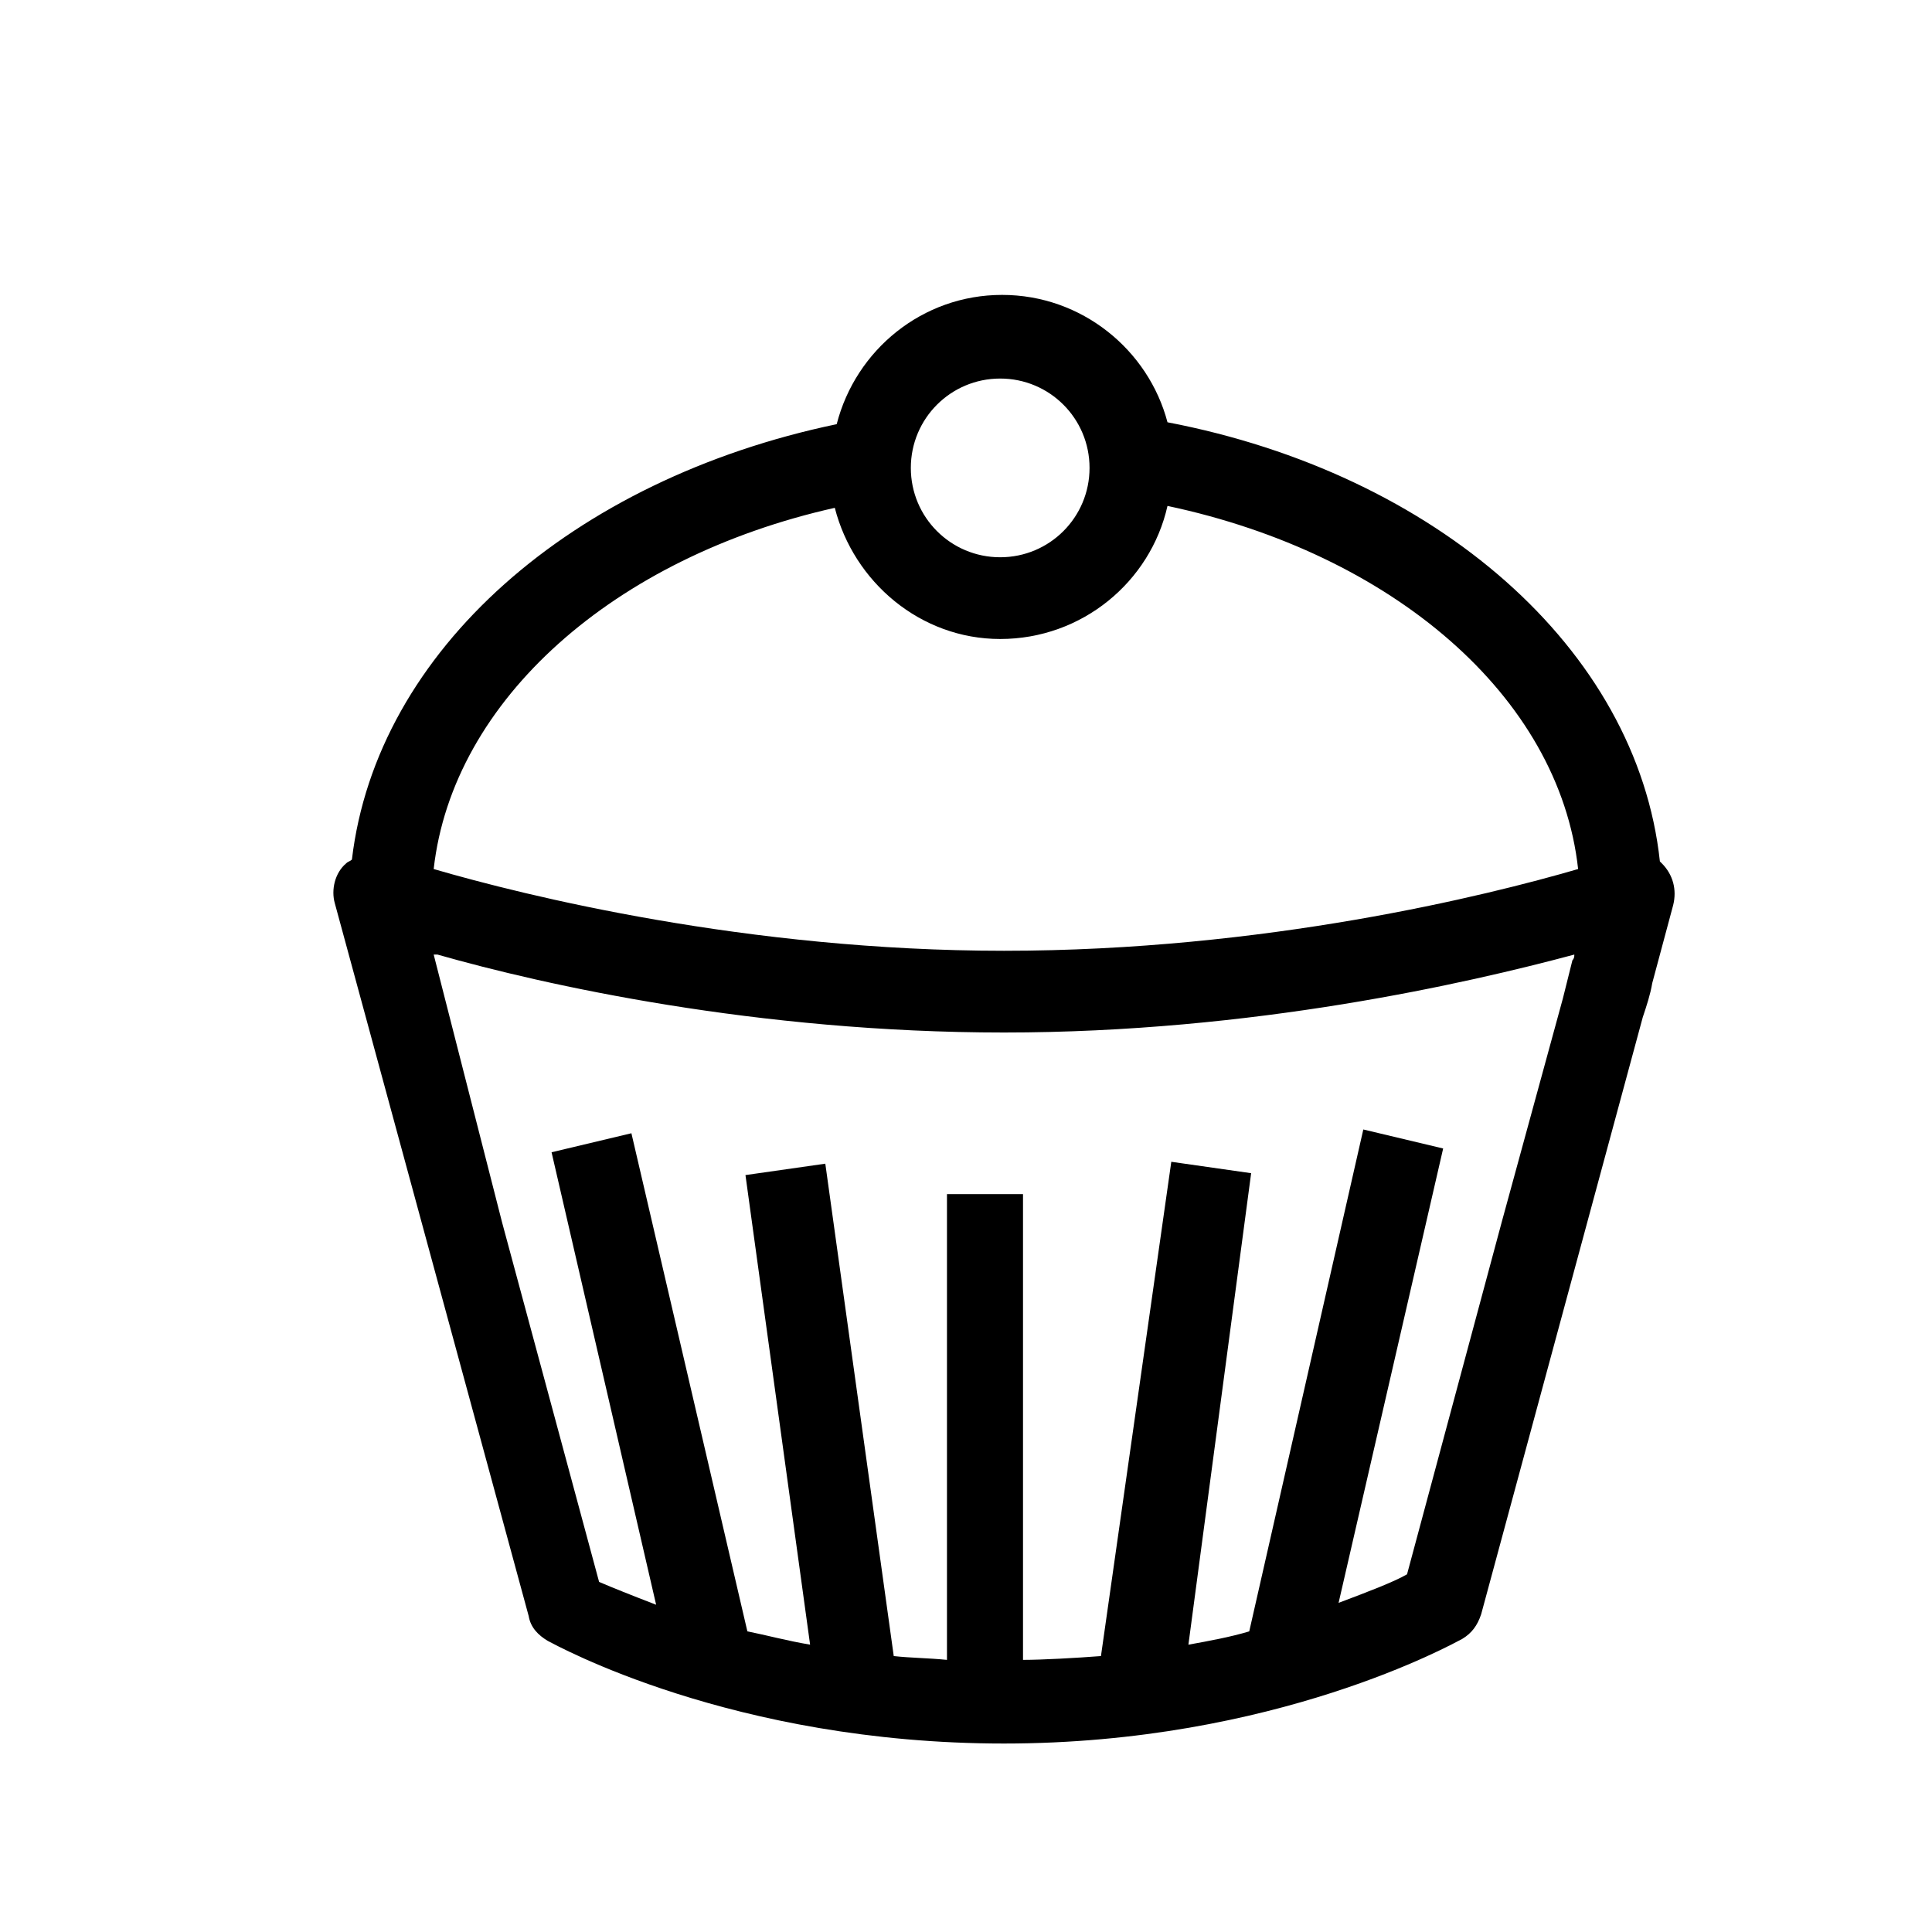
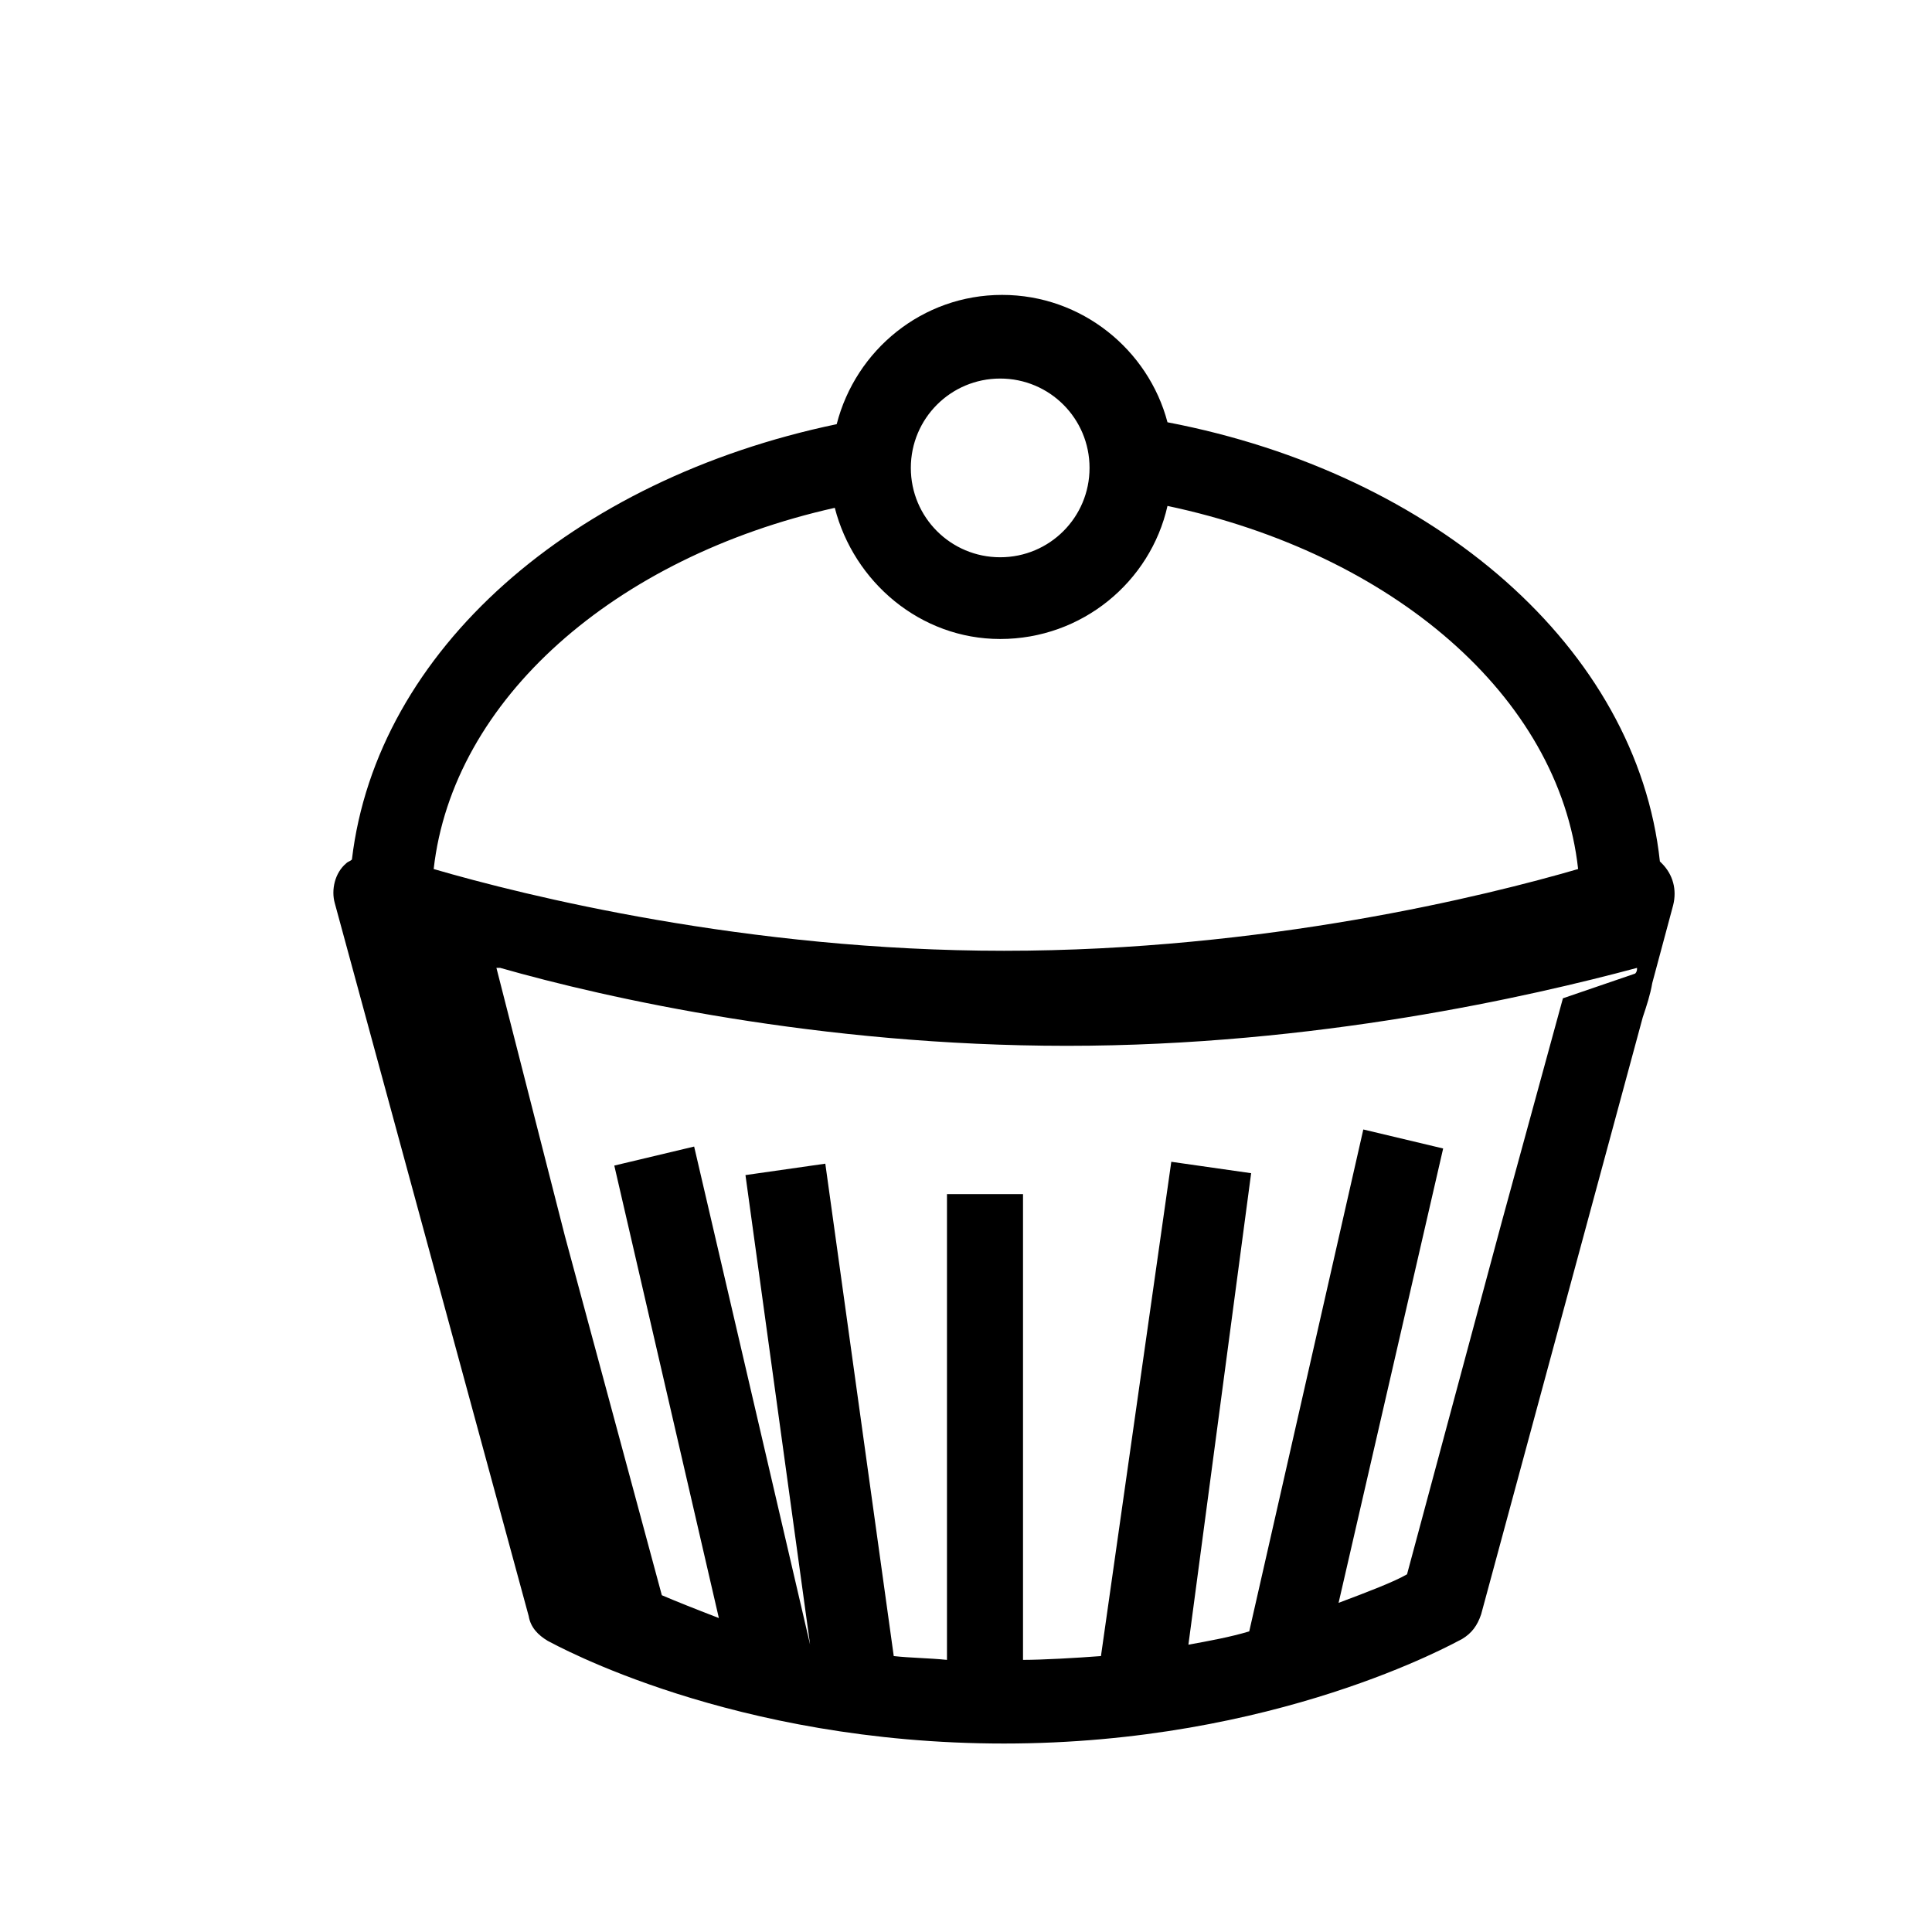
<svg xmlns="http://www.w3.org/2000/svg" fill="#000000" width="800px" height="800px" version="1.1" viewBox="144 144 512 512">
-   <path d="m584.39 372.79s-0.504-0.504-0.504-0.504c-6.047-56.426-59.449-102.78-130.49-116.38-5.039-19.145-22.672-33.754-43.832-33.754-21.16 0-38.793 14.609-43.832 34.258-70.027 14.609-121.92 59.953-128.47 115.37-0.504 0.504-1.008 0.504-1.512 1.008-3.023 2.519-4.031 7.055-3.023 10.578l51.387 188.93c0.504 3.023 2.519 5.039 5.039 6.551 2.016 1.008 48.871 27.207 120.91 27.207s119.4-26.703 121.42-27.711c2.519-1.512 4.031-3.527 5.039-6.551l42.824-158.2c1.008-3.023 2.016-6.047 2.519-9.07l5.543-20.656c1.004-4.027-0.004-8.059-3.023-11.082zm-175.33-128.47c13.098 0 23.68 10.578 23.68 23.68 0 13.098-10.578 23.68-23.68 23.68-13.098 0-23.68-10.578-23.68-23.68 0-13.098 10.582-23.68 23.68-23.68zm149.13 164.24-16.121 58.945-25.191 93.707c-3.527 2.016-10.078 4.535-18.137 7.559l27.711-120.41-21.16-5.039-30.23 133.01c-5.039 1.512-10.578 2.519-16.121 3.527l16.625-124.95-21.16-3.023-18.641 130.99c-6.551 0.504-15.617 1.008-20.656 1.008v-123.43h-20.152v123.43c-5.039-0.504-9.574-0.504-14.105-1.008l-18.137-130.49-21.16 3.023 17.129 124.44c-6.047-1.008-11.586-2.519-16.625-3.527l-30.73-132-21.16 5.039 27.711 119.91c-6.551-2.519-11.586-4.535-15.113-6.047l-25.695-95.219-18.141-71.035h1.008c28.211 8.059 84.637 20.656 150.13 20.656 66 0 122.93-13.098 151.14-20.656 0 0.504 0 1.008-0.504 1.512zm-148.12-12.594c-68.016 0-126.96-14.609-151.14-21.664 5.039-44.84 47.863-82.625 106.3-95.723 5.039 19.648 22.672 34.762 43.832 34.762 21.664 0 39.801-15.113 44.336-35.266 59.449 12.594 103.79 50.383 108.82 96.227-24.184 7.055-83.129 21.664-152.15 21.664z" />
+   <path d="m584.39 372.79s-0.504-0.504-0.504-0.504c-6.047-56.426-59.449-102.78-130.49-116.38-5.039-19.145-22.672-33.754-43.832-33.754-21.16 0-38.793 14.609-43.832 34.258-70.027 14.609-121.92 59.953-128.47 115.37-0.504 0.504-1.008 0.504-1.512 1.008-3.023 2.519-4.031 7.055-3.023 10.578l51.387 188.93c0.504 3.023 2.519 5.039 5.039 6.551 2.016 1.008 48.871 27.207 120.91 27.207s119.4-26.703 121.42-27.711c2.519-1.512 4.031-3.527 5.039-6.551l42.824-158.2c1.008-3.023 2.016-6.047 2.519-9.07l5.543-20.656c1.004-4.027-0.004-8.059-3.023-11.082zm-175.33-128.47c13.098 0 23.68 10.578 23.68 23.68 0 13.098-10.578 23.68-23.68 23.68-13.098 0-23.68-10.578-23.68-23.68 0-13.098 10.582-23.68 23.68-23.68zm149.13 164.24-16.121 58.945-25.191 93.707c-3.527 2.016-10.078 4.535-18.137 7.559l27.711-120.41-21.16-5.039-30.23 133.01c-5.039 1.512-10.578 2.519-16.121 3.527l16.625-124.95-21.16-3.023-18.641 130.99c-6.551 0.504-15.617 1.008-20.656 1.008v-123.43h-20.152v123.43c-5.039-0.504-9.574-0.504-14.105-1.008l-18.137-130.49-21.16 3.023 17.129 124.44l-30.73-132-21.16 5.039 27.711 119.91c-6.551-2.519-11.586-4.535-15.113-6.047l-25.695-95.219-18.141-71.035h1.008c28.211 8.059 84.637 20.656 150.13 20.656 66 0 122.93-13.098 151.14-20.656 0 0.504 0 1.008-0.504 1.512zm-148.12-12.594c-68.016 0-126.96-14.609-151.14-21.664 5.039-44.84 47.863-82.625 106.3-95.723 5.039 19.648 22.672 34.762 43.832 34.762 21.664 0 39.801-15.113 44.336-35.266 59.449 12.594 103.79 50.383 108.82 96.227-24.184 7.055-83.129 21.664-152.15 21.664z" />
</svg>